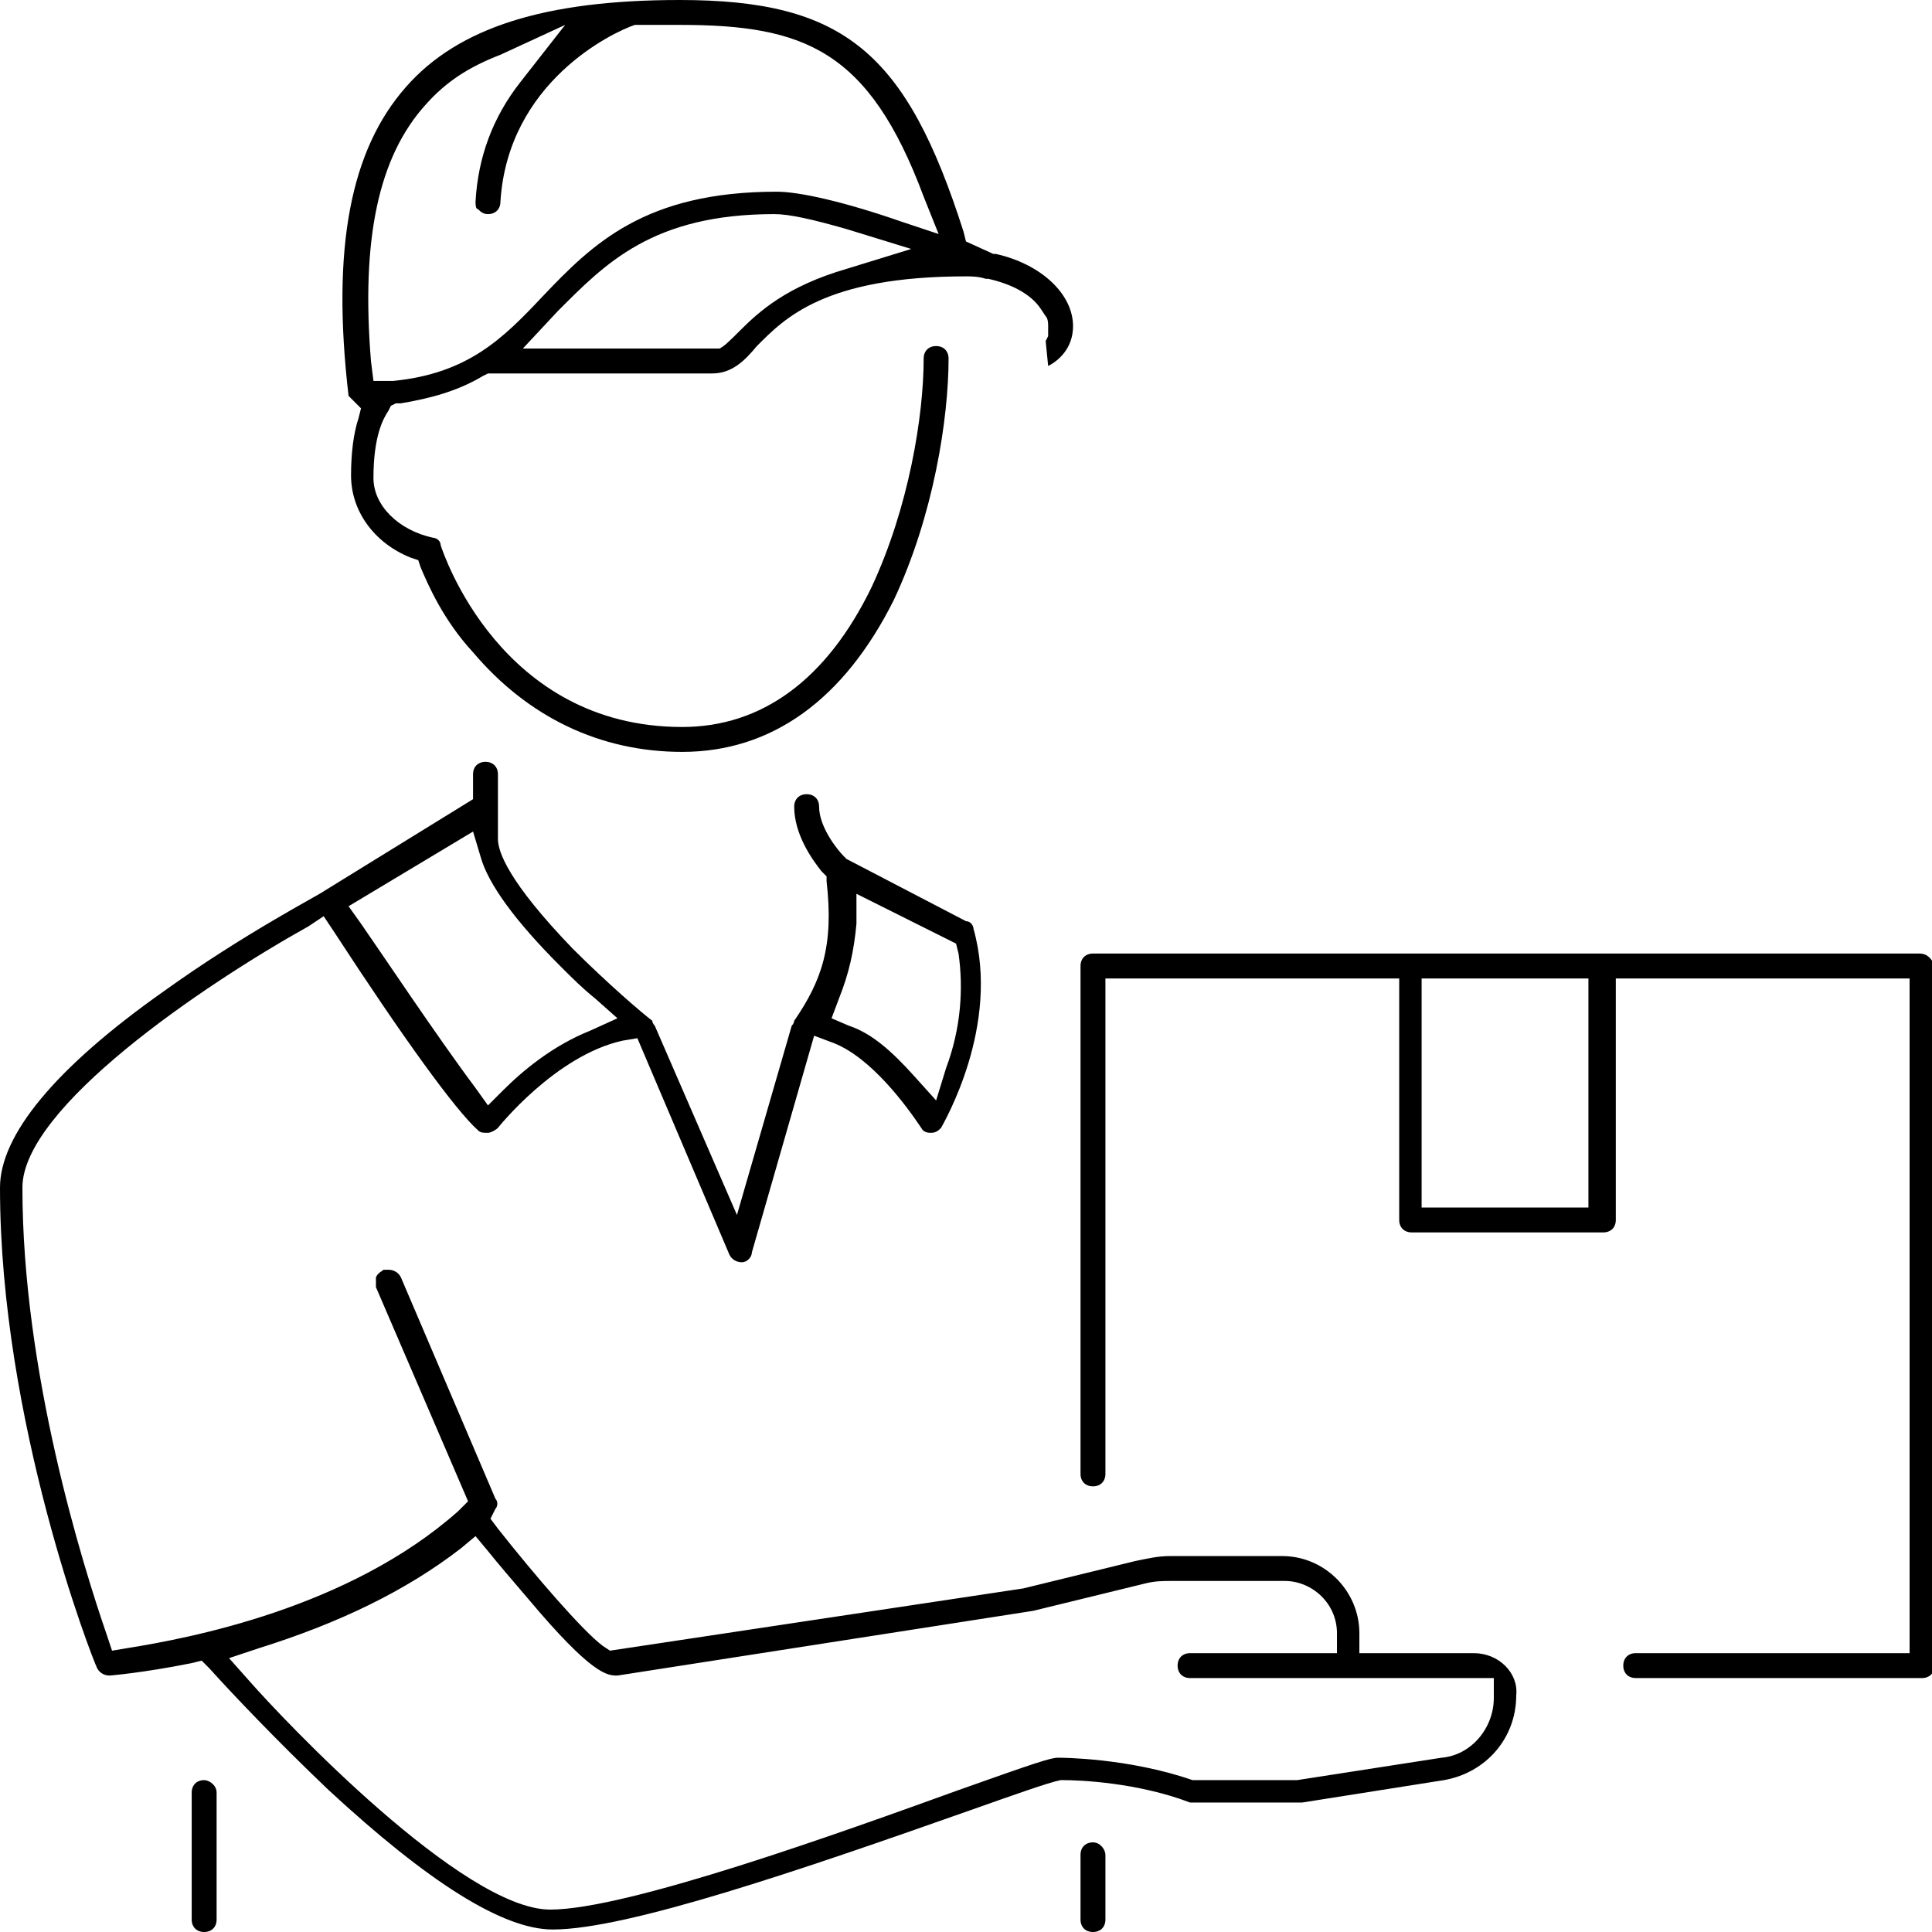
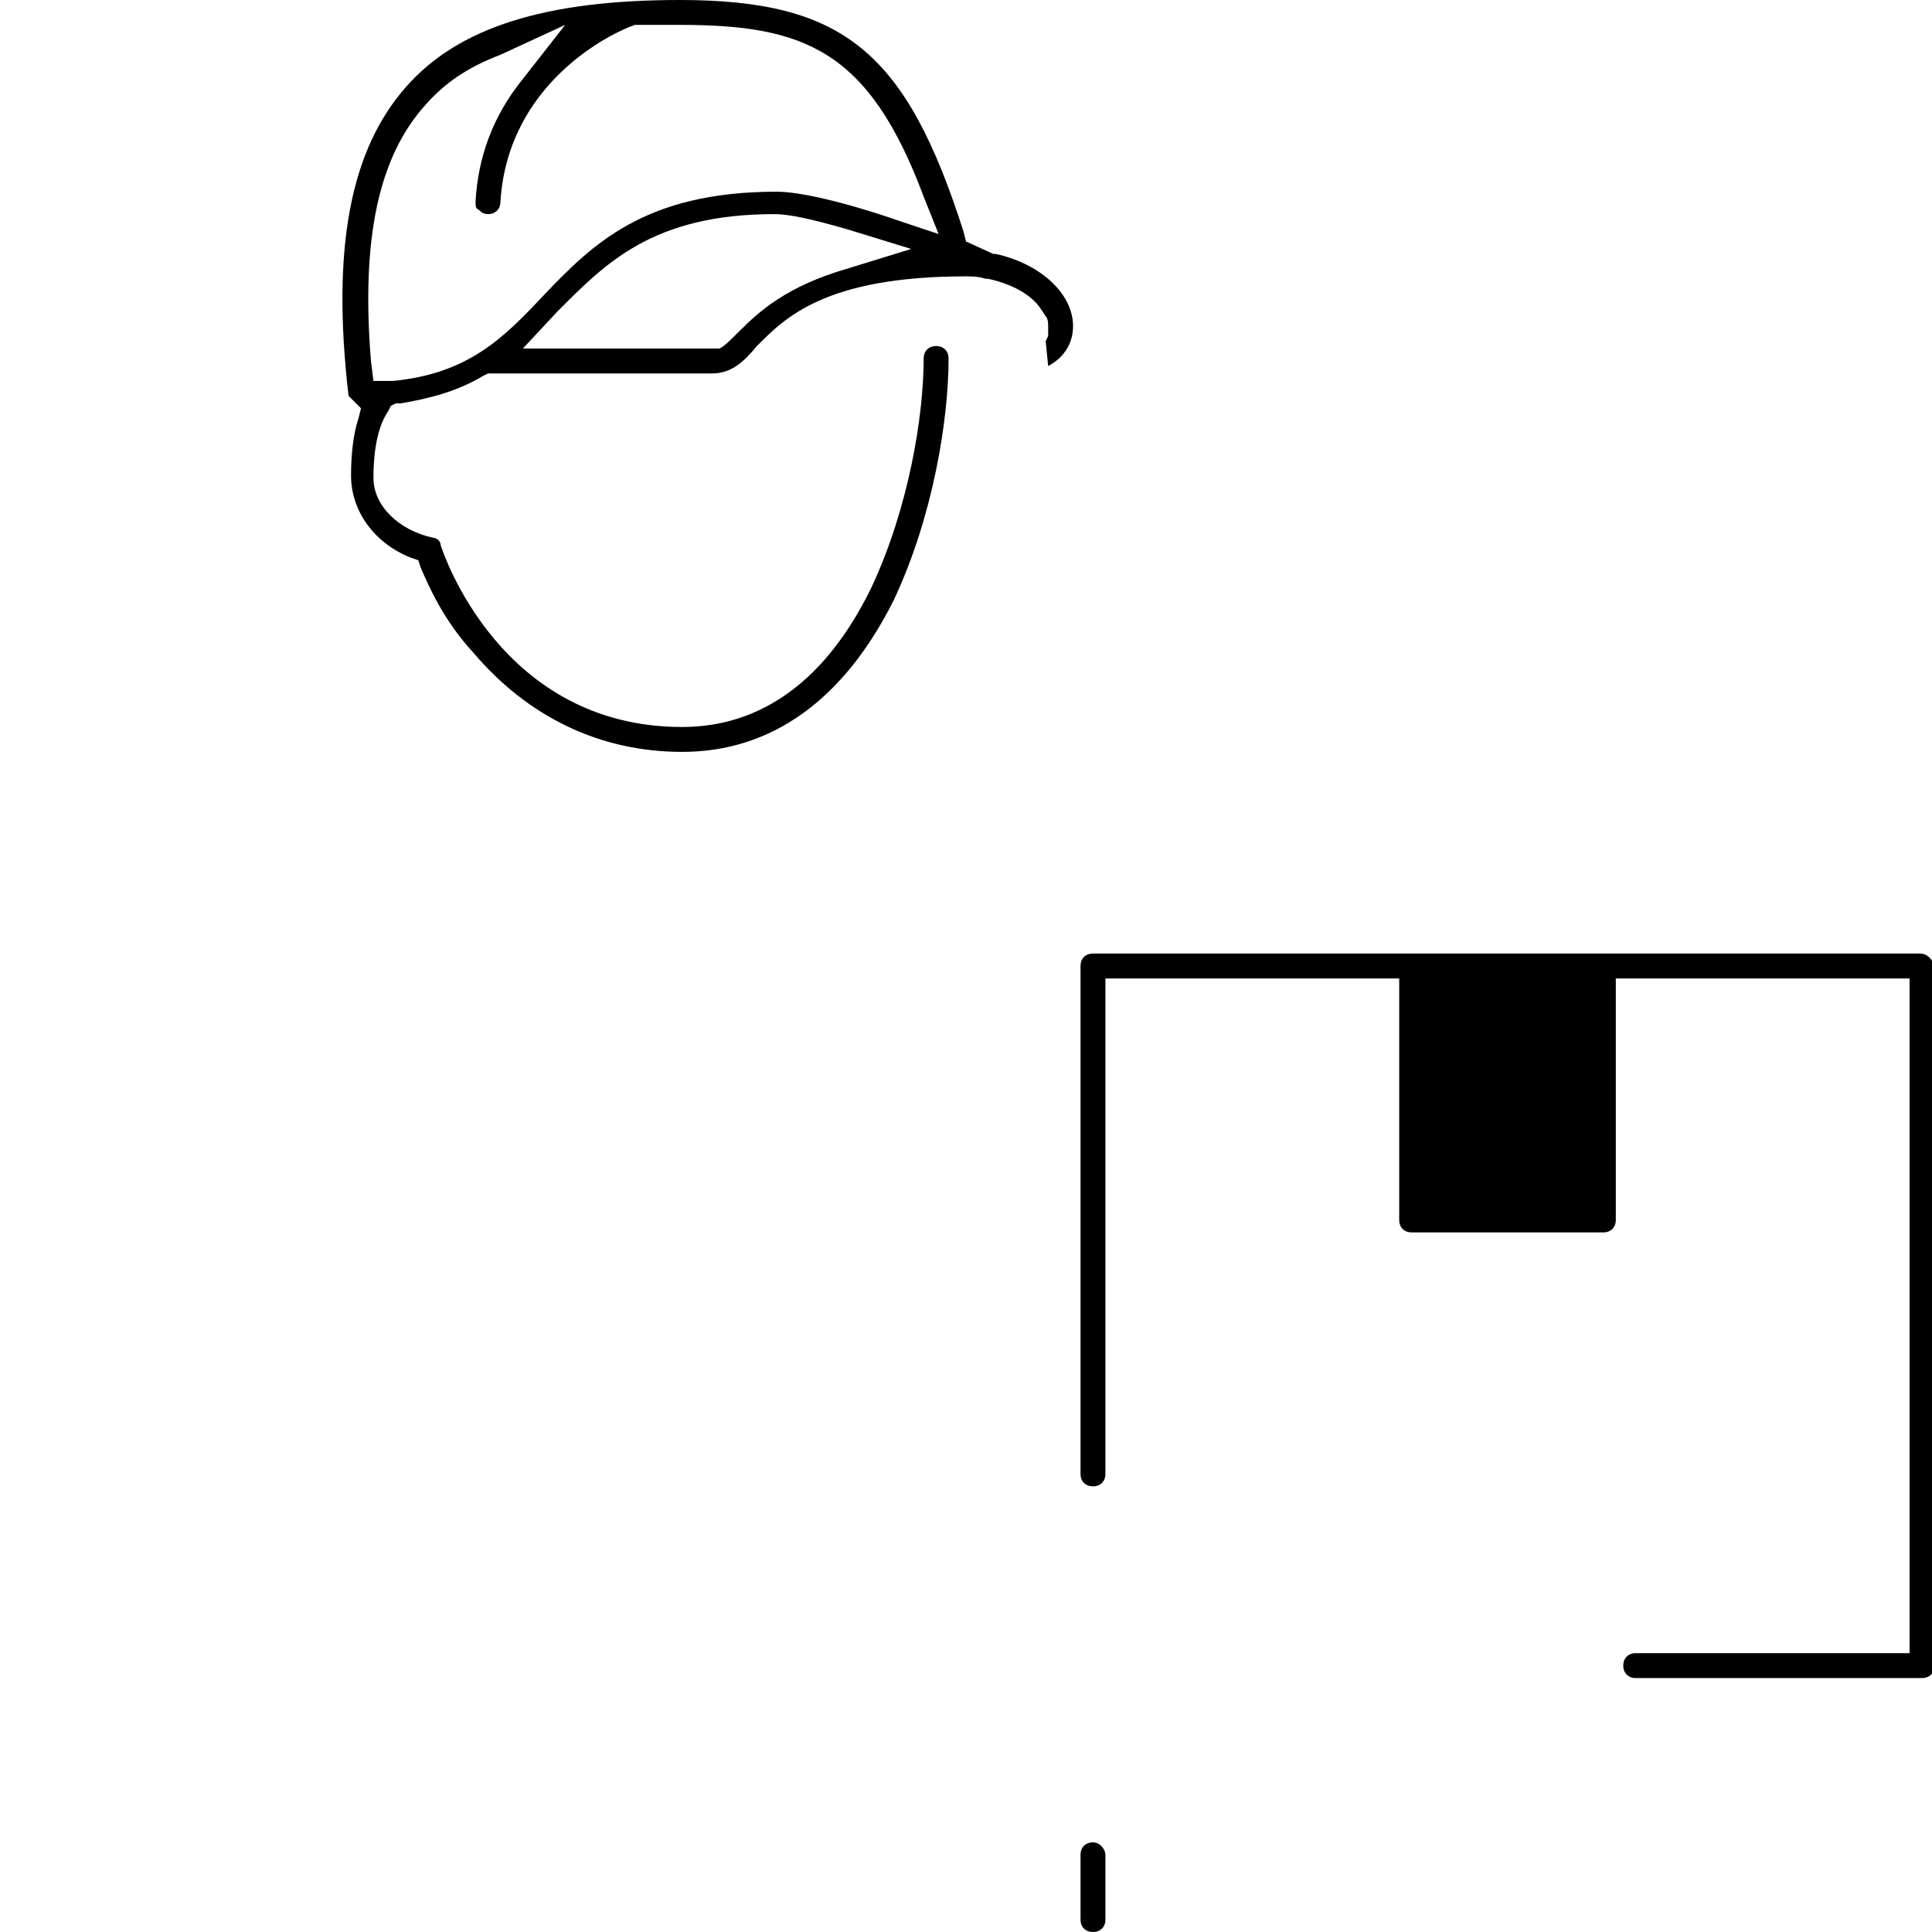
<svg xmlns="http://www.w3.org/2000/svg" version="1.1" id="_x34_8x48" x="0px" y="0px" viewBox="0 0 77.6 77.6" style="enable-background:new 0 0 77.6 77.6;" xml:space="preserve">
  <g>
-     <path d="M77.1,38.3H43.9c-0.3,0-0.5,0.2-0.5,0.5v20.4c0,0.3,0.2,0.5,0.5,0.5s0.5-0.2,0.5-0.5V39.3h11.8V49c0,0.3,0.2,0.5,0.5,0.5   h7.7c0.3,0,0.5-0.2,0.5-0.5v-9.7h11.8v27.1h-11c-0.3,0-0.5,0.2-0.5,0.5c0,0.3,0.2,0.5,0.5,0.5h11.5c0.3,0,0.5-0.2,0.5-0.5V38.8   C77.6,38.5,77.4,38.3,77.1,38.3z M63.8,48.5h-6.7v-9.2h6.7V48.5z" />
+     <path d="M77.1,38.3H43.9c-0.3,0-0.5,0.2-0.5,0.5v20.4c0,0.3,0.2,0.5,0.5,0.5s0.5-0.2,0.5-0.5V39.3h11.8V49c0,0.3,0.2,0.5,0.5,0.5   h7.7c0.3,0,0.5-0.2,0.5-0.5v-9.7h11.8v27.1h-11c-0.3,0-0.5,0.2-0.5,0.5c0,0.3,0.2,0.5,0.5,0.5h11.5c0.3,0,0.5-0.2,0.5-0.5V38.8   C77.6,38.5,77.4,38.3,77.1,38.3z M63.8,48.5h-6.7v-9.2V48.5z" />
    <path d="M14.2,16.1l0.3,0.3l-0.1,0.4c-0.2,0.6-0.3,1.4-0.3,2.3c0,1.4,0.9,2.7,2.4,3.3l0.3,0.1l0.1,0.3c0.3,0.7,0.9,2.1,2.1,3.4   c2.2,2.6,5.1,4,8.4,4c3.6,0,6.5-2.1,8.5-6.1c1.6-3.4,2.2-7.3,2.2-9.7c0-0.3-0.2-0.5-0.5-0.5c-0.3,0-0.5,0.2-0.5,0.5   c0,2.3-0.6,6-2.1,9.2c-1.8,3.7-4.4,5.6-7.6,5.6c-7.3,0-9.6-7-9.7-7.3c0-0.2-0.2-0.3-0.3-0.3C16,21.3,15,20.3,15,19.2   c0-1.7,0.4-2.4,0.6-2.7l0.1-0.2l0.2-0.1l0.2,0c1.2-0.2,2.3-0.5,3.3-1.1l0.2-0.1h9c0.8,0,1.3-0.5,1.8-1.1c1.1-1.1,2.7-2.8,8.4-2.8   c0.2,0,0.5,0,0.8,0.1l0.1,0c0.9,0.2,1.7,0.6,2.1,1.2l0.2,0.3c0.1,0.1,0.1,0.3,0.1,0.4l0,0.4l-0.1,0.2l0,0l0.1,1   c0.4-0.2,1-0.7,1-1.6c0-1.3-1.3-2.5-3.1-2.9l-0.1,0l-1.1-0.5l-0.1-0.4C36.4,2.1,33.9,0,27.3,0c-5.4,0-8.9,1.1-11,3.5   c-2.2,2.5-3,6.4-2.3,12.4C14.1,16,14.1,16,14.2,16.1z M34,10.8c-2.4,0.7-3.5,1.7-4.3,2.5c-0.4,0.4-0.6,0.6-0.8,0.7L28.7,14H21   l1.4-1.5c1.9-1.9,3.8-3.9,8.7-3.9c0.6,0,1.5,0.2,2.9,0.6l2.6,0.8L34,10.8z M17.1,4.2c0.8-0.9,1.7-1.5,3-2L22.7,1l-1.8,2.3   c-1.1,1.4-1.7,3-1.8,4.8c0,0.1,0,0.3,0.1,0.3c0.1,0.1,0.2,0.2,0.4,0.2c0.3,0,0.5-0.2,0.5-0.5c0.3-4.8,4.5-6.8,5.4-7.1l0.2,0   c0.5,0,1,0,1.6,0c5,0,7.6,1,9.8,6.9l0.6,1.5l-1.5-0.5c-2.3-0.8-4.1-1.2-5-1.2c-5.3,0-7.4,2.1-9.4,4.2c-1.6,1.7-3,3.1-6,3.4L15,15.3   l-0.1-0.8C14.5,9.6,15.2,6.3,17.1,4.2z" />
-     <path d="M59.2,66.4h-4.6v-0.8c0-1.7-1.4-3.1-3.1-3.1h-4.5c-0.5,0-0.9,0.1-1.4,0.2l-4.5,1.1l-16.6,2.5l-0.3-0.2   c-0.8-0.6-2.7-2.8-4.2-4.7l-0.3-0.4l0.2-0.4c0.1-0.1,0.1-0.3,0-0.4l-3.8-8.9c-0.1-0.2-0.3-0.3-0.5-0.3c-0.1,0-0.1,0-0.2,0   c-0.1,0.1-0.2,0.1-0.3,0.3c0,0.1,0,0.3,0,0.4l3.7,8.6l-0.4,0.4c-4.4,3.9-10.8,5.1-13.3,5.5l-0.6,0.1l-0.2-0.6   c-1-2.9-3.4-10.6-3.4-18c0-3.2,7.2-8.1,11.5-10.5l0.6-0.4l0.4,0.6c2.8,4.3,4.9,7.2,5.8,8c0.1,0.1,0.2,0.1,0.4,0.1   c0.1,0,0.3-0.1,0.4-0.2c0,0,2.3-2.9,5-3.5l0.6-0.1l3.7,8.7c0.1,0.2,0.3,0.3,0.5,0.3c0.2,0,0.4-0.2,0.4-0.4l2.5-8.7l0.8,0.3   c1.5,0.6,2.9,2.5,3.5,3.4c0.1,0.2,0.3,0.2,0.4,0.2c0.2,0,0.3-0.1,0.4-0.2c0.1-0.2,2.4-4.1,1.3-8c0-0.1-0.1-0.3-0.3-0.3L34,34.5   l-0.1-0.1c-0.3-0.3-1-1.2-1-2c0-0.3-0.2-0.5-0.5-0.5c-0.3,0-0.5,0.2-0.5,0.5c0,1.1,0.7,2.1,1.1,2.6l0.2,0.2l0,0.2   c0.3,2.6-0.2,4-1.3,5.6c0,0,0,0.1-0.1,0.2l-2.2,7.6l-3.3-7.6c0,0-0.1-0.1-0.1-0.2c-0.4-0.3-1.8-1.5-3.2-2.9c-2.6-2.7-3-3.9-3-4.4   v-2.6c0-0.3-0.2-0.5-0.5-0.5c-0.3,0-0.5,0.2-0.5,0.5v1L13,35.8c-0.1,0.1-3.2,1.7-6.4,4C2.2,42.9,0,45.6,0,47.7   c0,9.4,3.7,18.9,3.9,19.3c0.1,0.2,0.3,0.3,0.5,0.3c0,0,1.3-0.1,3.3-0.5l0.4-0.1l0.3,0.3c0.9,1,2.7,2.9,4.8,4.9c4,3.7,7,5.6,9,5.6   c3,0,10-2.4,16.8-4.8c1.7-0.6,3.1-1.1,3.6-1.2l0.1,0c0.7,0,3,0.1,5.1,0.9c0.1,0,0.1,0,0.2,0l4.3,0l5.7-0.9c1.7-0.3,2.9-1.7,2.9-3.4   C61,67.2,60.2,66.4,59.2,66.4z M33.7,40.1c0.4-1,0.6-1.9,0.7-3l0-1.2l4,2l0.1,0.4c0.2,1.4,0.1,3-0.5,4.6l-0.4,1.3l-0.9-1   c-0.9-1-1.7-1.7-2.6-2l-0.7-0.3L33.7,40.1z M19,33.4l0.3,1c0.3,1.1,1.4,2.6,3.2,4.4c0.5,0.5,0.9,0.9,1.4,1.3l0.9,0.8l-1.1,0.5   C22.2,42,21,43,20.2,43.8l-0.6,0.6l-0.5-0.7c-1.5-2-3.9-5.6-4.6-6.6L14,36.4L19,33.4z M60,68.2c0,1.2-0.9,2.3-2.1,2.4l-5.8,0.9   l-4,0l-0.2,0c-2.6-0.9-5.3-0.9-5.4-0.9c-0.3,0-0.9,0.2-4,1.3c-4.7,1.7-13.3,4.8-16.4,4.8c-3.5,0-10.7-7.6-12.1-9.2l-0.8-0.9   l1.2-0.4c3.2-1,5.9-2.3,8.1-4l0.6-0.5l0.5,0.6c0.4,0.5,1,1.2,1.6,1.9c2.6,3.1,3.2,3.1,3.6,3.1l16.7-2.6l4.5-1.1   c0.4-0.1,0.7-0.1,1.1-0.1h4.5c1.1,0,2.1,0.9,2.1,2.1v0.8h-5.9c-0.3,0-0.5,0.2-0.5,0.5c0,0.3,0.2,0.5,0.5,0.5H60V68.2z" />
-     <path d="M8.2,71.5c-0.3,0-0.5,0.2-0.5,0.5v5.1c0,0.3,0.2,0.5,0.5,0.5s0.5-0.2,0.5-0.5V72C8.7,71.7,8.4,71.5,8.2,71.5z" />
    <path d="M43.9,74c-0.3,0-0.5,0.2-0.5,0.5v2.6c0,0.3,0.2,0.5,0.5,0.5s0.5-0.2,0.5-0.5v-2.6C44.4,74.3,44.2,74,43.9,74z" />
  </g>
</svg>